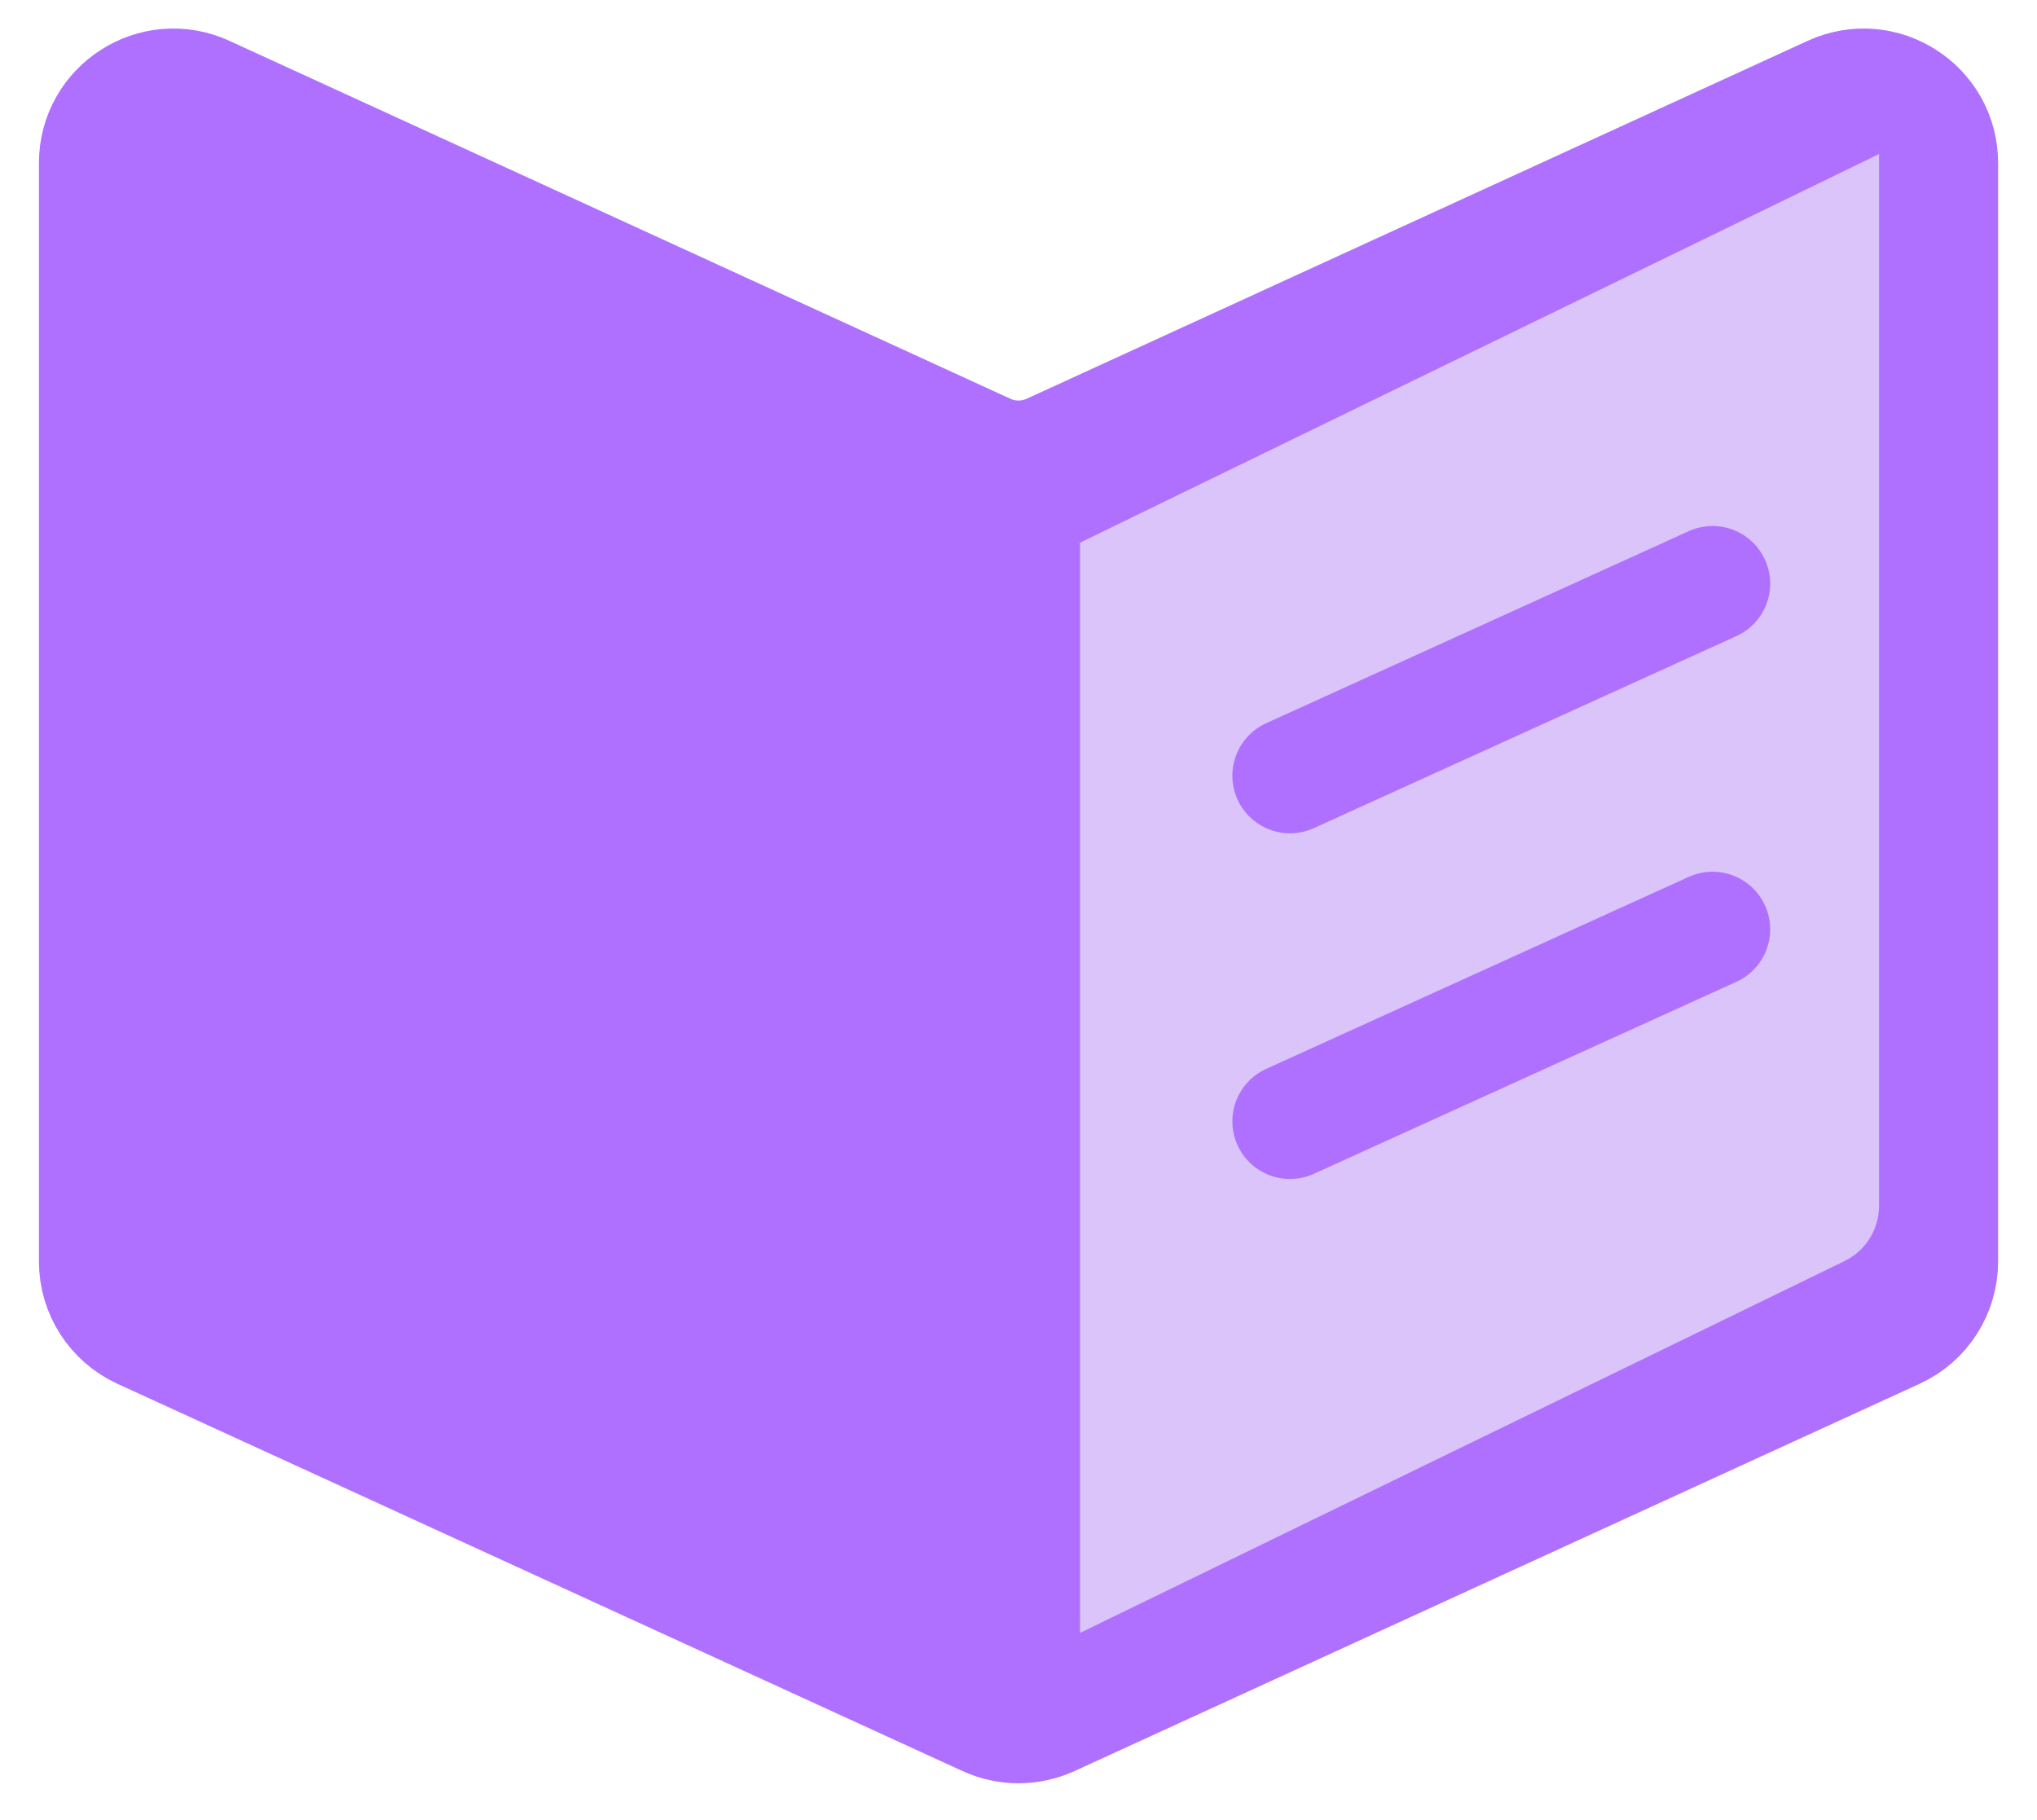
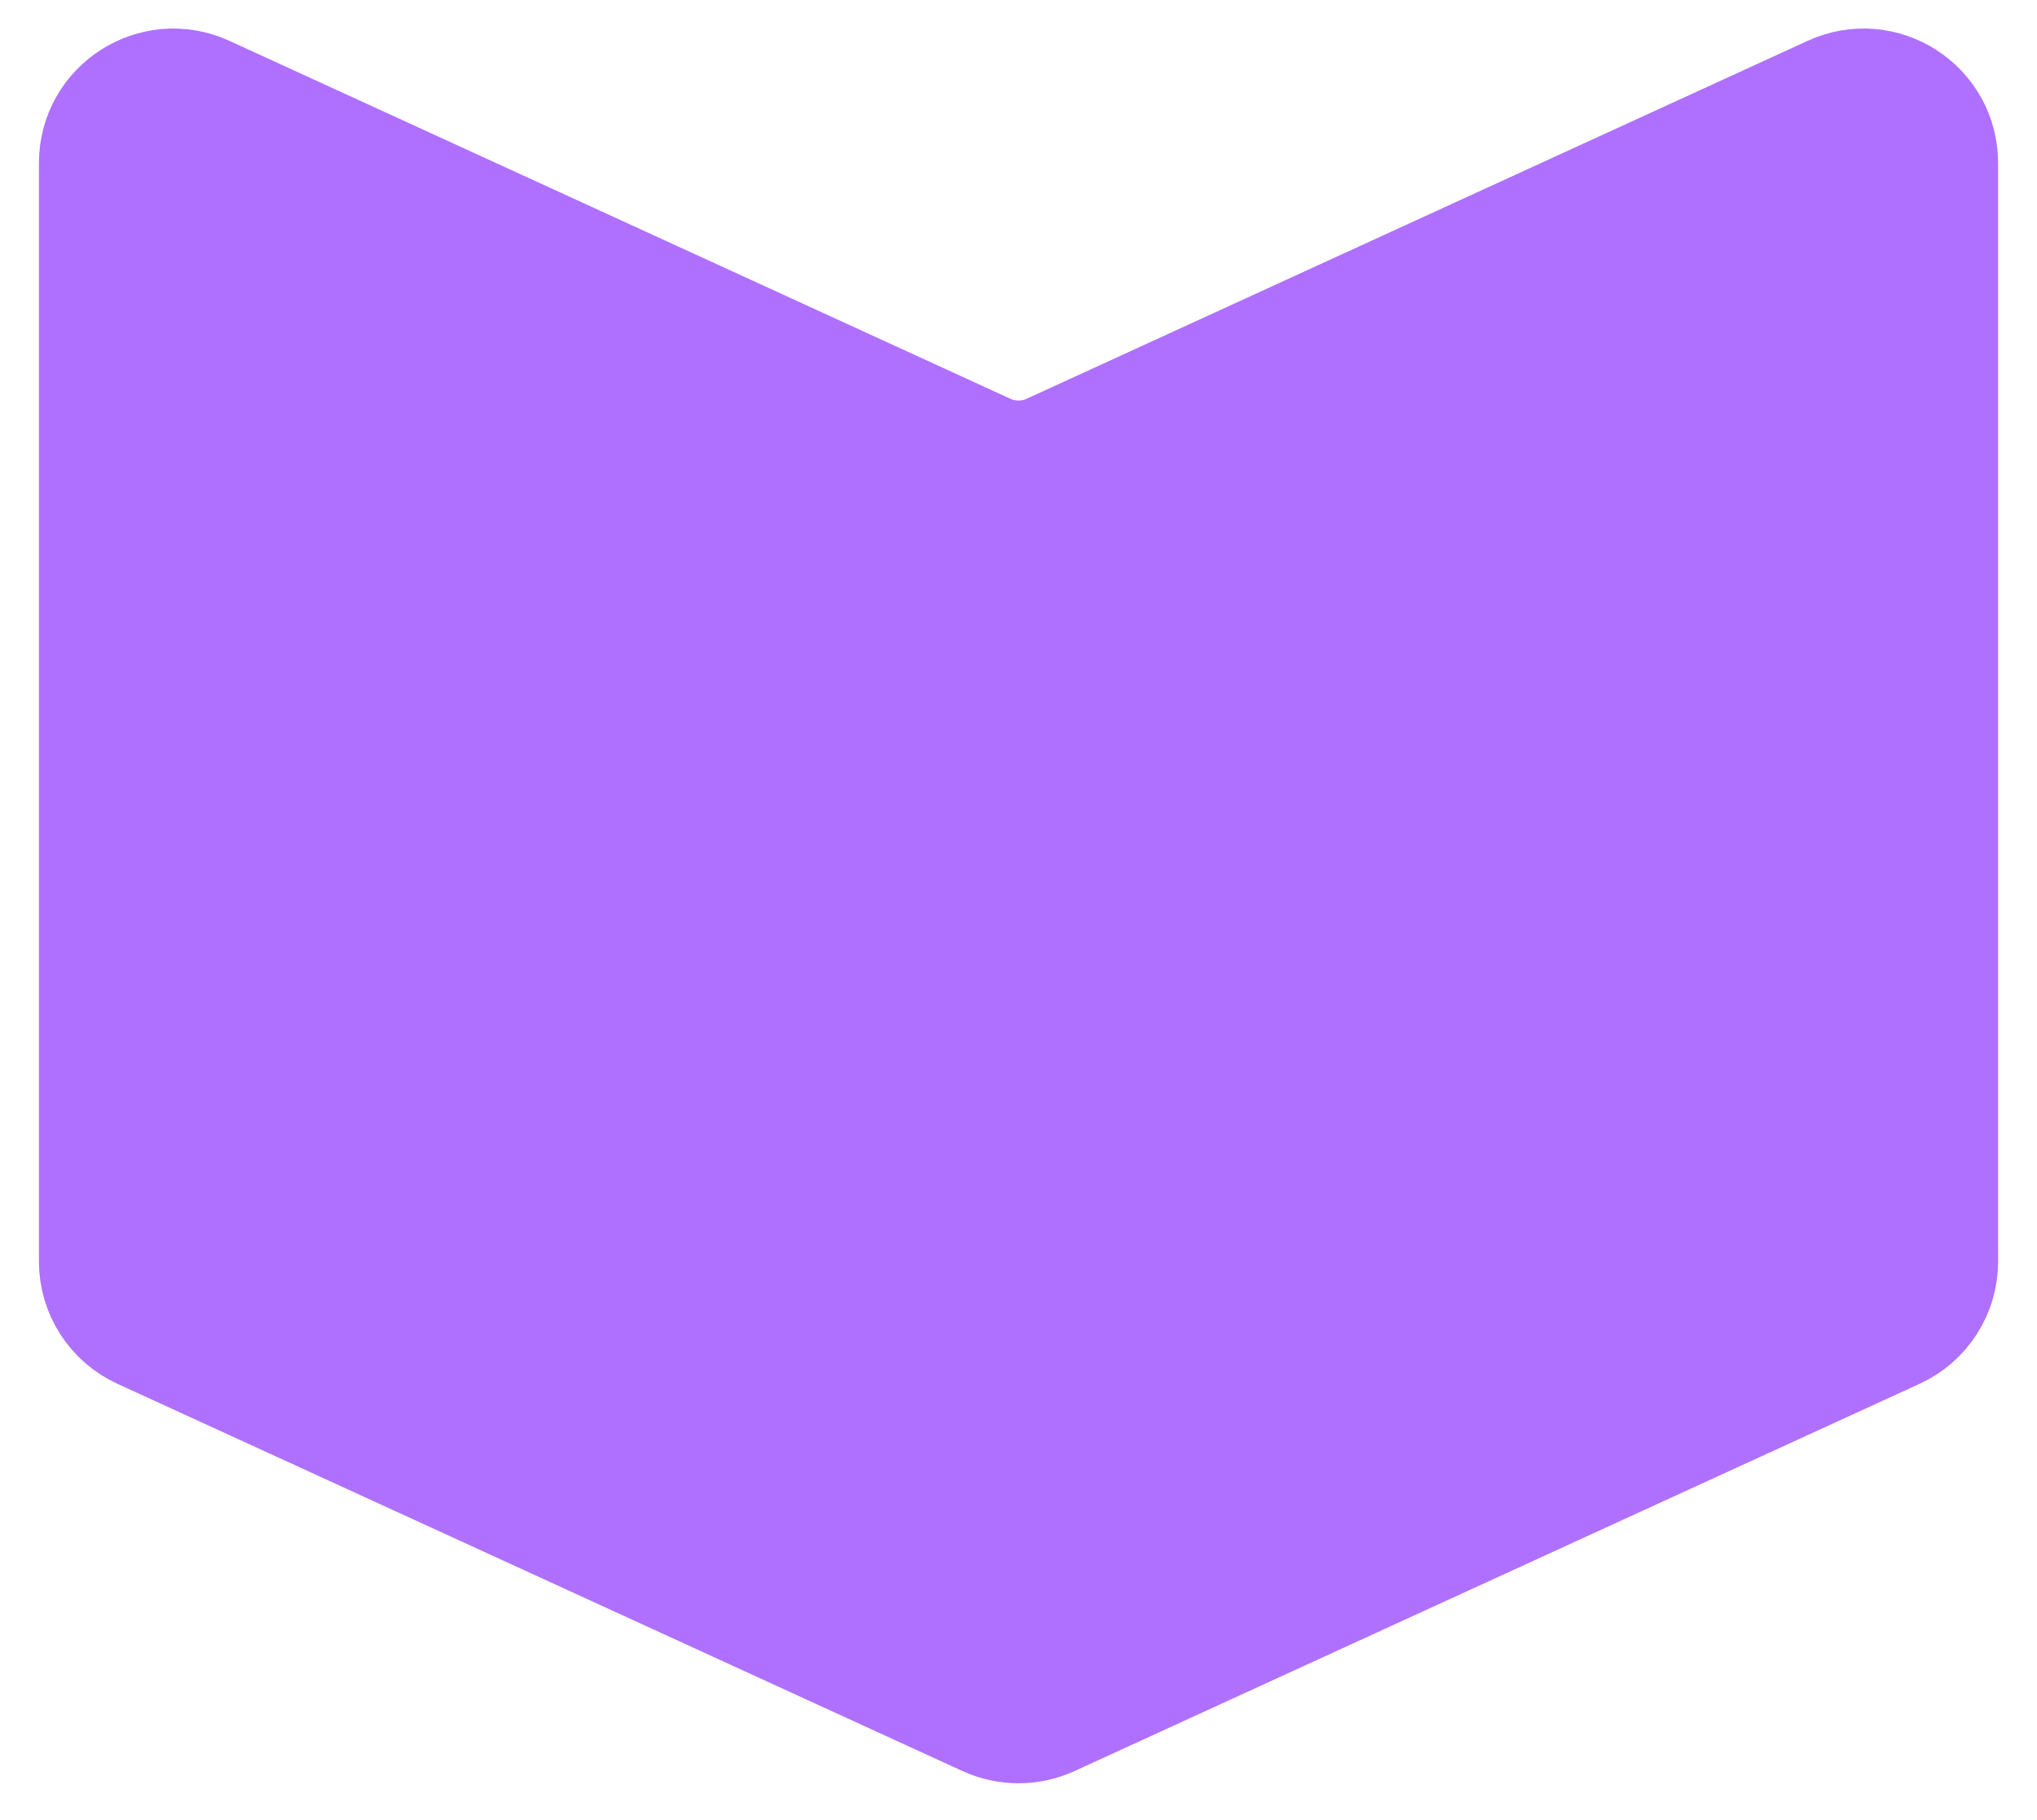
<svg xmlns="http://www.w3.org/2000/svg" width="47" height="42" viewBox="0 0 47 42" fill="none">
  <path d="M2.228 29.112V3.763C2.228 2.471 3.565 1.613 4.739 2.151L12.864 5.875L22.762 10.412C23.231 10.626 23.77 10.626 24.239 10.412L42.262 2.151C43.436 1.613 44.773 2.471 44.773 3.763V29.112C44.773 29.806 44.369 30.435 43.739 30.724L24.239 39.661C23.77 39.876 23.231 39.876 22.762 39.661L3.262 30.724C2.632 30.435 2.228 29.806 2.228 29.112Z" fill="#AF70FF" stroke="#AF70FF" stroke-width="2.659" />
-   <path d="M25.392 36.927V12.818L42.883 4.309V27.827C42.883 28.189 42.676 28.519 42.351 28.677L25.392 36.927Z" fill="#DAC4FA" stroke="#DAC4FA" stroke-width="0.945" stroke-linecap="round" />
  <path d="M29.764 17.9L39.514 13.468" stroke="#AF70FF" stroke-width="2.659" stroke-linecap="round" />
  <path d="M29.764 25.877L39.514 21.446" stroke="#AF70FF" stroke-width="2.659" stroke-linecap="round" />
</svg>